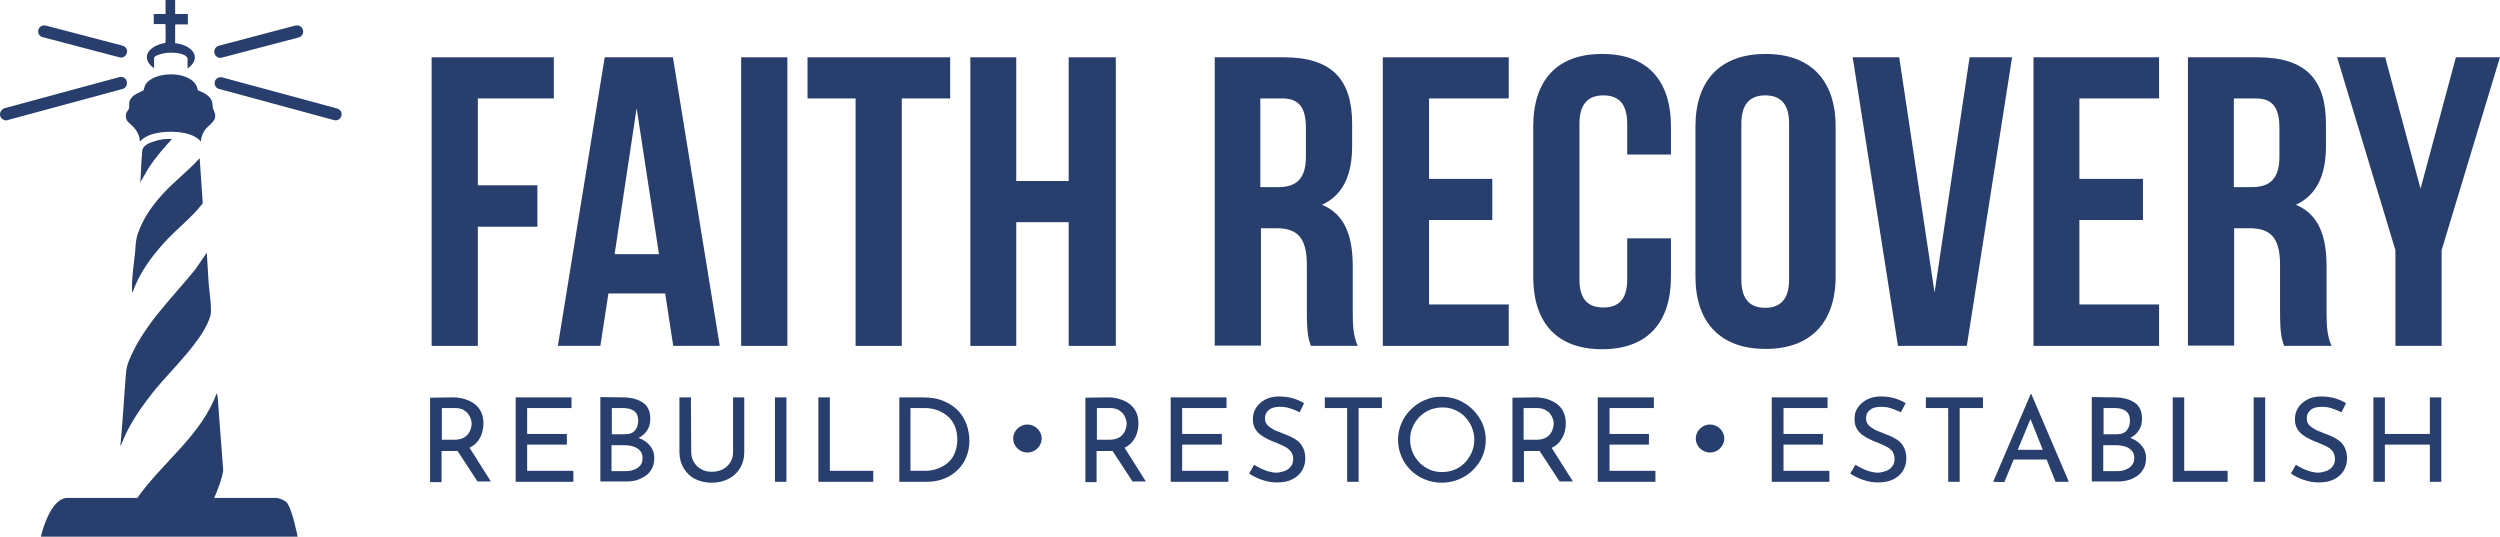
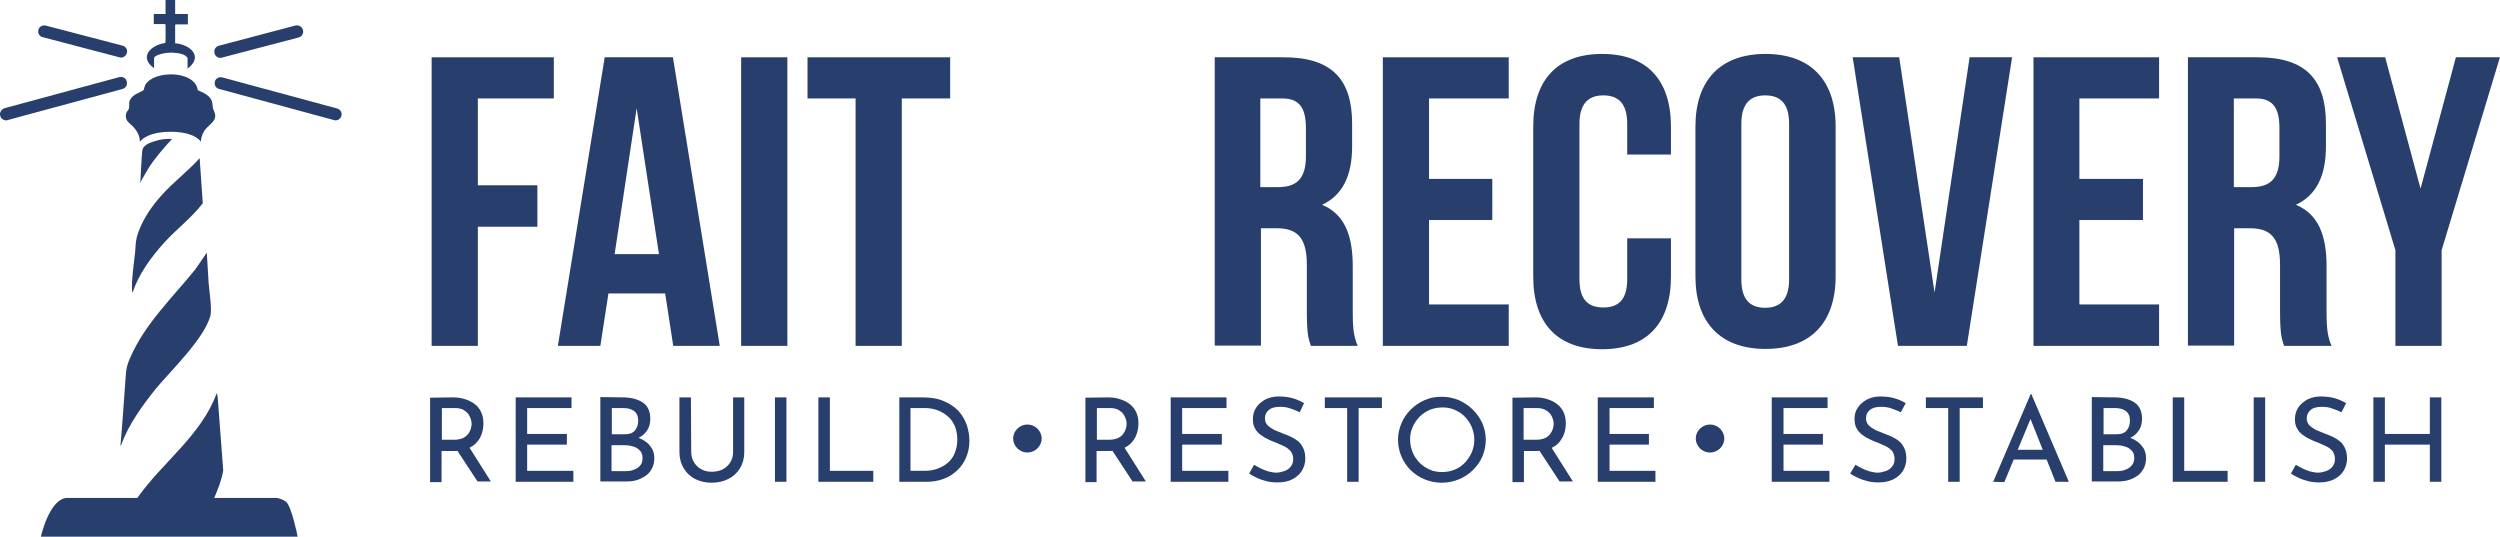
<svg xmlns="http://www.w3.org/2000/svg" width="382" height="82" viewBox="0 0 382 82" fill="none">
  <path d="M45.482 82C45.482 82 44.582 77.436 43.729 76.691C43.397 76.412 42.639 76.086 42.212 76.086H32.734C33.303 74.736 33.872 73.339 34.109 71.895L33.256 60.627L33.114 60.068C30.791 66.494 24.82 70.638 20.982 76.086H10.177C7.524 76.272 6.244 82 6.244 82" fill="#283E6D" />
  <path d="M18.471 68.077C18.329 68.077 18.424 67.937 18.424 67.844C18.708 64.771 18.897 61.651 19.134 58.531C19.276 56.855 19.182 56.249 19.893 54.666C22.12 49.498 26.337 45.493 29.844 41.163L31.598 38.602C31.692 40.185 31.787 41.721 31.882 43.305C31.977 44.469 32.403 47.216 32.166 48.194C31.218 51.733 26.29 56.436 23.873 59.323C21.693 62.023 19.656 64.864 18.471 68.077Z" fill="#283E6D" />
  <path d="M30.223 13.783C31.123 14.156 32.308 14.668 32.45 15.785C32.545 16.484 32.45 16.391 32.735 17.043C33.398 18.579 31.74 18.998 31.123 20.162C30.887 20.581 30.697 21.14 30.697 21.652C29.891 20.581 28.185 20.256 26.906 20.162C25.105 20.069 22.641 20.209 21.361 21.652C21.409 20.814 20.888 19.93 20.366 19.371C19.845 18.812 19.182 18.579 19.229 17.648C19.229 17.089 19.608 16.903 19.703 16.577C19.798 16.298 19.703 15.925 19.75 15.646C19.798 15.227 20.129 14.854 20.461 14.575C20.745 14.342 21.883 13.876 21.93 13.783C22.025 13.643 22.072 13.178 22.215 12.945C23.541 10.71 29.797 10.71 30.223 13.783Z" fill="#283E6D" />
  <path d="M20.272 44.655C20.13 44.655 20.224 44.469 20.177 44.376C20.082 42.653 20.461 40.278 20.651 38.508C20.746 37.344 20.698 36.692 21.125 35.528C21.883 33.386 23.21 31.477 24.726 29.801C26.527 27.799 28.707 26.169 30.508 24.166L30.982 31.058C29.276 33.293 27.001 34.969 25.105 37.065C23.068 39.3 21.22 41.861 20.272 44.655Z" fill="#283E6D" />
  <path d="M26.764 0V2.142H28.707V3.725H26.859L26.764 3.818V6.612C29.086 6.798 31.123 8.661 28.659 10.477V8.847C28.659 8.801 28.328 8.521 28.28 8.475C27.664 8.102 26.479 8.009 25.769 8.056C25.342 8.056 23.541 8.382 23.541 8.894V10.43C21.172 8.708 23.02 6.892 25.247 6.566C25.342 6.472 25.295 4.191 25.295 3.911C25.295 3.818 25.295 3.725 25.2 3.679H23.494V2.142H25.295V0" fill="#283E6D" />
  <path d="M26.29 21.233C25.01 22.63 23.731 24.074 22.688 25.704L21.361 27.985C21.361 27.846 21.409 27.752 21.456 27.659C21.551 26.123 21.598 24.493 21.74 23.003C21.835 22.211 22.878 21.792 23.541 21.606C24.442 21.28 25.389 21.187 26.29 21.233Z" fill="#283E6D" />
  <path d="M18.756 6.984L7.004 3.911C6.767 3.864 6.482 3.864 6.293 4.004C6.056 4.144 5.914 4.33 5.866 4.563C5.819 4.796 5.819 5.075 5.961 5.261C6.103 5.494 6.293 5.634 6.53 5.68L18.235 8.754C18.329 8.754 18.377 8.8 18.472 8.8C18.898 8.8 19.277 8.521 19.372 8.102C19.562 7.636 19.23 7.124 18.756 6.984Z" fill="#283E6D" />
  <path d="M18.945 11.874C18.708 11.734 18.471 11.734 18.234 11.781L0.7 16.53C0.179 16.717 -0.106 17.229 0.036 17.695C0.131 18.114 0.558 18.393 0.937 18.393C1.032 18.393 1.126 18.393 1.174 18.346L18.708 13.597C18.945 13.55 19.181 13.364 19.276 13.178C19.418 12.945 19.418 12.712 19.371 12.479C19.324 12.2 19.181 12.014 18.945 11.874Z" fill="#283E6D" />
  <path d="M33.683 8.847C33.778 8.847 33.825 8.847 33.92 8.801L45.625 5.727C46.146 5.588 46.431 5.076 46.288 4.563C46.146 4.051 45.625 3.772 45.104 3.911L33.446 6.985C32.925 7.124 32.64 7.637 32.783 8.149C32.877 8.568 33.257 8.847 33.683 8.847Z" fill="#283E6D" />
  <path d="M51.5 16.576L33.966 11.827C33.73 11.78 33.445 11.78 33.256 11.92C33.019 12.06 32.877 12.246 32.829 12.479C32.782 12.712 32.782 12.991 32.924 13.177C33.066 13.41 33.256 13.55 33.493 13.596L51.026 18.346C51.121 18.392 51.216 18.392 51.263 18.392C51.69 18.392 52.069 18.113 52.164 17.694C52.306 17.228 52.022 16.716 51.5 16.576Z" fill="#283E6D" />
  <path d="M73.014 28.312H82.113V34.645H73.014V52.851H65.953V8.755H84.624V15.041H73.014" fill="#283E6D" />
  <path d="M109.979 52.851H102.871L101.639 44.842H92.966L91.734 52.851H85.242L92.398 8.755H102.823M93.914 38.835H100.691L97.279 16.531L93.914 38.835Z" fill="#283E6D" />
  <path d="M120.309 8.755H113.248V52.851H120.309V8.755Z" fill="#283E6D" />
  <path d="M123.389 8.755H145.187V15.041H137.795V52.851H130.734V15.041H123.389" fill="#283E6D" />
-   <path d="M155.283 52.851H148.27V8.755H155.283V27.66H163.292V8.755H170.495V52.851H163.292V33.946H155.283" fill="#283E6D" />
  <path d="M200.302 52.851C199.923 51.734 199.686 51.035 199.686 47.45V40.465C199.686 36.367 198.264 34.877 195.089 34.877H192.672V52.805H185.611V8.755H196.179C203.477 8.755 206.605 12.107 206.605 18.906V22.352C206.605 26.868 205.135 29.849 202.008 31.292C205.515 32.736 206.699 36.088 206.699 40.698V47.496C206.699 49.638 206.747 51.222 207.457 52.851M192.577 15.041V28.591H195.326C197.932 28.591 199.544 27.474 199.544 23.935V19.558C199.544 16.391 198.454 15.041 195.942 15.041H192.577Z" fill="#283E6D" />
  <path d="M218.356 27.334H228.023V33.62H218.356V46.519H230.535V52.851H211.295V8.755H230.535V15.041H218.356" fill="#283E6D" />
  <path d="M255.32 36.413V42.28C255.32 49.311 251.718 53.362 244.8 53.362C237.881 53.362 234.279 49.311 234.279 42.28V19.324C234.279 12.293 237.881 8.241 244.8 8.241C251.718 8.241 255.32 12.293 255.32 19.324V23.608H248.638V18.905C248.638 15.738 247.216 14.574 244.989 14.574C242.762 14.574 241.34 15.785 241.34 18.905V42.699C241.34 45.866 242.762 46.983 244.989 46.983C247.216 46.983 248.638 45.866 248.638 42.699V36.413" fill="#283E6D" />
  <path d="M259.064 19.324C259.064 12.293 262.856 8.241 269.774 8.241C276.693 8.241 280.484 12.293 280.484 19.324V42.233C280.484 49.265 276.693 53.316 269.774 53.316C262.856 53.316 259.064 49.265 259.064 42.233M266.078 42.699C266.078 45.866 267.5 47.03 269.727 47.03C271.954 47.03 273.376 45.819 273.376 42.699V18.905C273.376 15.738 271.954 14.574 269.727 14.574C267.5 14.574 266.078 15.785 266.078 18.905V42.699Z" fill="#283E6D" />
  <path d="M295.6 44.703L300.955 8.755H307.448L300.529 52.851H290.009L283.09 8.755H290.198" fill="#283E6D" />
  <path d="M317.73 27.334H327.445V33.62H317.73V46.519H329.909V52.851H310.717V8.755H329.909V15.041H317.73" fill="#283E6D" />
  <path d="M349.007 52.851C348.628 51.734 348.391 51.035 348.391 47.45V40.465C348.391 36.367 346.969 34.877 343.794 34.877H341.377V52.805H334.316V8.755H344.979C352.277 8.755 355.404 12.107 355.404 18.906V22.352C355.404 26.868 353.935 29.849 350.808 31.292C354.314 32.736 355.499 36.088 355.499 40.698V47.496C355.499 49.638 355.547 51.222 356.257 52.851M341.33 15.041V28.591H344.078C346.685 28.591 348.296 27.474 348.296 23.935V19.558C348.296 16.391 347.206 15.041 344.695 15.041H341.33Z" fill="#283E6D" />
  <path d="M366.02 38.23L357.111 8.755H364.457L369.859 28.824L375.261 8.755H381.99L373.081 38.23V52.851H366.02" fill="#283E6D" />
  <path d="M69.224 60.72C69.887 60.72 70.503 60.813 71.072 60.999C71.64 61.186 72.114 61.419 72.541 61.745C72.967 62.07 73.299 62.489 73.536 63.002C73.773 63.514 73.868 64.073 73.868 64.725C73.868 65.237 73.773 65.749 73.631 66.215C73.489 66.68 73.252 67.146 72.873 67.565C72.541 67.984 72.067 68.263 71.498 68.543C70.93 68.776 70.219 68.915 69.413 68.915H67.47V73.665H65.717V60.767M69.413 67.192C69.934 67.192 70.361 67.099 70.693 66.96C71.024 66.82 71.309 66.587 71.498 66.354C71.688 66.121 71.83 65.842 71.925 65.563C72.019 65.283 72.067 65.004 72.067 64.771C72.067 64.492 72.019 64.259 71.925 63.98C71.83 63.7 71.688 63.421 71.498 63.188C71.309 62.955 71.024 62.769 70.74 62.583C70.408 62.443 70.029 62.35 69.555 62.35H67.518V67.192H69.413ZM71.593 68.17L75.005 73.572H72.967L69.46 68.217L71.593 68.17Z" fill="#283E6D" />
  <path d="M78.797 60.72H87.327V62.35H80.55V66.308H86.616V67.938H80.55V71.942H87.611V73.618H78.797" fill="#283E6D" />
  <path d="M95.099 60.719C96.426 60.719 97.468 60.999 98.227 61.511C98.985 62.023 99.364 62.861 99.364 63.979C99.364 64.677 99.222 65.236 98.89 65.749C98.558 66.261 98.132 66.633 97.563 66.913C96.995 67.192 96.331 67.378 95.573 67.378L95.336 66.493C96.236 66.493 96.995 66.68 97.705 66.959C98.416 67.239 98.985 67.658 99.364 68.17C99.79 68.682 99.98 69.287 99.98 69.986C99.98 70.638 99.838 71.197 99.601 71.616C99.364 72.081 99.032 72.454 98.606 72.733C98.179 73.013 97.705 73.245 97.231 73.385C96.71 73.525 96.189 73.571 95.62 73.571H91.734V60.673M95.478 66.354C96.189 66.354 96.71 66.168 97.042 65.749C97.374 65.329 97.516 64.864 97.516 64.305C97.516 63.606 97.326 63.141 96.9 62.815C96.473 62.489 95.905 62.349 95.194 62.349H93.488V66.354H95.478ZM95.573 71.988C96.047 71.988 96.521 71.942 96.9 71.755C97.326 71.616 97.611 71.383 97.847 71.103C98.085 70.824 98.179 70.451 98.179 69.986C98.179 69.474 98.037 69.101 97.753 68.822C97.468 68.542 97.137 68.309 96.71 68.216C96.284 68.077 95.857 68.03 95.383 68.03H93.44V71.988H95.573Z" fill="#283E6D" />
  <path d="M105.619 69.055C105.619 69.66 105.761 70.173 106.046 70.638C106.33 71.104 106.709 71.476 107.183 71.709C107.657 71.989 108.178 72.082 108.794 72.082C109.41 72.082 109.979 71.942 110.453 71.709C110.927 71.43 111.306 71.104 111.59 70.638C111.874 70.173 112.017 69.66 112.017 69.055V60.72H113.723V69.102C113.723 70.033 113.486 70.871 113.059 71.57C112.633 72.268 112.017 72.827 111.258 73.199C110.5 73.572 109.695 73.758 108.747 73.758C107.846 73.758 106.993 73.572 106.235 73.199C105.477 72.827 104.908 72.268 104.482 71.57C104.055 70.871 103.818 70.033 103.818 69.102V60.72H105.572" fill="#283E6D" />
  <path d="M120.167 60.72H118.414V73.618H120.167V60.72Z" fill="#283E6D" />
  <path d="M125.049 60.72H126.802V71.942H133.437V73.618H125.049" fill="#283E6D" />
  <path d="M137.416 73.618V60.72H140.97C142.25 60.72 143.387 60.906 144.287 61.325C145.188 61.698 145.946 62.257 146.515 62.862C147.083 63.514 147.462 64.212 147.747 65.004C147.984 65.796 148.126 66.541 148.126 67.332C148.126 68.31 147.936 69.195 147.605 69.94C147.273 70.731 146.799 71.383 146.183 71.942C145.567 72.501 144.903 72.92 144.098 73.199C143.34 73.479 142.487 73.618 141.634 73.618M139.169 71.942H141.255C141.965 71.942 142.629 71.849 143.245 71.616C143.861 71.383 144.382 71.104 144.856 70.685C145.33 70.266 145.662 69.8 145.899 69.195C146.136 68.589 146.278 67.938 146.278 67.192C146.278 66.401 146.136 65.702 145.899 65.097C145.614 64.492 145.283 63.98 144.809 63.607C144.335 63.188 143.813 62.909 143.245 62.676C142.676 62.489 142.06 62.35 141.397 62.35H139.122V71.942H139.169Z" fill="#283E6D" />
  <path d="M169.309 60.72C169.972 60.72 170.588 60.813 171.157 60.999C171.726 61.186 172.2 61.419 172.626 61.745C173.053 62.07 173.384 62.489 173.621 63.002C173.858 63.514 173.953 64.073 173.953 64.725C173.953 65.237 173.858 65.749 173.716 66.215C173.574 66.68 173.337 67.146 172.958 67.565C172.626 67.984 172.152 68.263 171.584 68.543C171.015 68.776 170.352 68.915 169.499 68.915H167.556V73.665H165.85V60.767M169.499 67.192C170.02 67.192 170.446 67.099 170.778 66.96C171.11 66.82 171.394 66.587 171.584 66.354C171.773 66.121 171.915 65.842 172.01 65.563C172.105 65.283 172.152 65.004 172.152 64.771C172.152 64.492 172.105 64.259 172.01 63.98C171.915 63.7 171.773 63.421 171.584 63.188C171.394 62.955 171.11 62.769 170.825 62.583C170.494 62.443 170.115 62.35 169.641 62.35H167.603V67.192H169.499ZM171.678 68.17L175.09 73.572H173.053L169.546 68.217L171.678 68.17Z" fill="#283E6D" />
  <path d="M178.881 60.72H187.411V62.35H180.634V66.308H186.7V67.938H180.634V71.942H187.695V73.618H178.881" fill="#283E6D" />
  <path d="M198.595 63.001C198.169 62.768 197.648 62.582 197.126 62.396C196.605 62.209 196.084 62.163 195.563 62.163C194.852 62.163 194.283 62.303 193.904 62.629C193.477 62.955 193.288 63.374 193.288 63.932C193.288 64.352 193.43 64.677 193.667 64.957C193.951 65.236 194.283 65.469 194.71 65.702C195.136 65.888 195.61 66.074 196.084 66.261C196.51 66.4 196.889 66.587 197.316 66.773C197.695 66.959 198.074 67.192 198.406 67.471C198.738 67.751 198.975 68.123 199.164 68.542C199.354 68.961 199.448 69.474 199.448 70.079C199.448 70.777 199.259 71.383 198.927 71.942C198.595 72.5 198.074 72.919 197.458 73.245C196.842 73.571 196.036 73.711 195.183 73.711C194.615 73.711 194.046 73.664 193.525 73.525C193.004 73.385 192.53 73.245 192.056 73.013C191.629 72.826 191.203 72.593 190.871 72.361L191.629 71.01C191.914 71.196 192.245 71.383 192.624 71.569C193.004 71.755 193.383 71.895 193.809 72.035C194.236 72.128 194.615 72.221 194.994 72.221C195.42 72.221 195.8 72.128 196.226 71.988C196.653 71.848 196.984 71.615 197.221 71.29C197.506 70.964 197.6 70.591 197.6 70.079C197.6 69.66 197.458 69.287 197.221 68.961C196.984 68.682 196.653 68.403 196.273 68.216C195.894 68.03 195.468 67.844 195.041 67.658C194.615 67.518 194.188 67.332 193.809 67.145C193.383 66.959 193.004 66.726 192.624 66.447C192.245 66.168 191.961 65.841 191.771 65.469C191.535 65.097 191.44 64.584 191.44 64.025C191.44 63.327 191.629 62.768 191.961 62.256C192.293 61.744 192.767 61.371 193.335 61.045C193.904 60.766 194.567 60.58 195.326 60.58C196.179 60.58 196.937 60.673 197.553 60.859C198.216 61.045 198.785 61.325 199.259 61.604" fill="#283E6D" />
  <path d="M202.434 60.72H211.153V62.35H207.599V73.618H205.846V62.35H202.434" fill="#283E6D" />
  <path d="M213.617 67.192C213.617 66.308 213.807 65.47 214.138 64.678C214.47 63.886 214.944 63.188 215.56 62.583C216.176 61.977 216.887 61.465 217.693 61.139C218.498 60.767 219.351 60.627 220.299 60.627C221.199 60.627 222.1 60.813 222.905 61.139C223.711 61.512 224.422 61.977 225.038 62.583C225.654 63.188 226.128 63.886 226.507 64.678C226.839 65.47 227.028 66.308 227.028 67.192C227.028 68.124 226.839 68.962 226.507 69.754C226.175 70.545 225.654 71.244 225.038 71.849C224.422 72.454 223.711 72.92 222.905 73.246C222.1 73.572 221.247 73.758 220.299 73.758C219.351 73.758 218.498 73.572 217.693 73.246C216.887 72.92 216.176 72.454 215.56 71.849C214.944 71.244 214.47 70.545 214.138 69.754C213.807 68.962 213.617 68.124 213.617 67.192ZM215.465 67.192C215.465 67.891 215.608 68.496 215.844 69.102C216.081 69.707 216.461 70.219 216.887 70.685C217.361 71.15 217.835 71.476 218.451 71.756C219.067 72.035 219.683 72.128 220.394 72.128C221.057 72.128 221.721 71.989 222.289 71.756C222.905 71.523 223.379 71.15 223.853 70.685C224.28 70.219 224.611 69.707 224.896 69.102C225.133 68.496 225.275 67.891 225.275 67.192C225.275 66.494 225.133 65.889 224.896 65.283C224.659 64.678 224.28 64.166 223.853 63.7C223.427 63.234 222.905 62.909 222.289 62.629C221.673 62.35 221.057 62.257 220.394 62.257C219.683 62.257 219.067 62.396 218.451 62.629C217.835 62.909 217.361 63.234 216.887 63.7C216.461 64.166 216.081 64.678 215.844 65.283C215.56 65.889 215.465 66.494 215.465 67.192Z" fill="#283E6D" />
  <path d="M234.61 60.72C235.274 60.72 235.89 60.813 236.458 60.999C237.027 61.186 237.501 61.419 237.927 61.745C238.354 62.07 238.686 62.489 238.923 63.002C239.16 63.514 239.254 64.073 239.254 64.725C239.254 65.237 239.16 65.749 239.017 66.215C238.875 66.68 238.591 67.146 238.259 67.565C237.927 67.984 237.454 68.263 236.885 68.543C236.316 68.776 235.605 68.915 234.8 68.915H232.857V73.665H231.104V60.767M234.752 67.192C235.274 67.192 235.7 67.099 236.032 66.96C236.364 66.82 236.648 66.587 236.838 66.354C237.027 66.121 237.169 65.842 237.264 65.563C237.359 65.283 237.406 65.004 237.406 64.771C237.406 64.492 237.359 64.259 237.264 63.98C237.169 63.7 237.027 63.421 236.838 63.188C236.648 62.955 236.364 62.769 236.032 62.583C235.7 62.443 235.321 62.35 234.847 62.35H232.809V67.192H234.752ZM236.932 68.17L240.344 73.572H238.307L234.8 68.217L236.932 68.17Z" fill="#283E6D" />
  <path d="M244.135 60.72H252.712V62.35H245.936V66.308H251.954V67.938H245.936V71.942H252.949V73.618H244.135" fill="#283E6D" />
  <path d="M270.721 60.72H279.251V62.35H272.521V66.308H278.54V67.938H272.521V71.942H279.535V73.618H270.721" fill="#283E6D" />
  <path d="M290.435 63.001C290.009 62.768 289.488 62.582 288.966 62.396C288.445 62.209 287.924 62.163 287.402 62.163C286.692 62.163 286.123 62.303 285.744 62.629C285.317 62.955 285.128 63.374 285.128 63.932C285.128 64.352 285.27 64.677 285.507 64.957C285.791 65.236 286.123 65.469 286.549 65.702C286.976 65.888 287.45 66.074 287.924 66.261C288.35 66.4 288.729 66.587 289.156 66.773C289.535 66.959 289.914 67.192 290.246 67.471C290.577 67.751 290.814 68.123 291.004 68.542C291.194 68.961 291.288 69.474 291.288 70.079C291.288 70.777 291.099 71.383 290.767 71.942C290.435 72.5 289.914 72.919 289.298 73.245C288.635 73.571 287.876 73.711 287.023 73.711C286.455 73.711 285.886 73.664 285.365 73.525C284.843 73.385 284.37 73.245 283.896 73.013C283.469 72.826 283.043 72.593 282.711 72.361L283.517 71.01C283.801 71.196 284.133 71.383 284.512 71.569C284.891 71.755 285.27 71.895 285.696 72.035C286.123 72.128 286.502 72.221 286.881 72.221C287.308 72.221 287.687 72.128 288.113 71.988C288.54 71.848 288.871 71.615 289.108 71.29C289.393 70.964 289.488 70.591 289.488 70.079C289.488 69.66 289.345 69.287 289.156 68.961C288.919 68.682 288.587 68.403 288.208 68.216C287.829 68.03 287.402 67.844 286.976 67.658C286.549 67.518 286.123 67.332 285.744 67.145C285.317 66.959 284.938 66.726 284.559 66.447C284.18 66.168 283.896 65.841 283.706 65.469C283.469 65.097 283.374 64.584 283.374 64.025C283.374 63.327 283.517 62.768 283.896 62.256C284.227 61.744 284.701 61.371 285.27 61.045C285.839 60.766 286.502 60.58 287.26 60.58C288.113 60.58 288.871 60.673 289.488 60.859C290.151 61.045 290.72 61.325 291.194 61.604" fill="#283E6D" />
  <path d="M294.273 60.72H302.993V62.35H299.439V73.618H297.685V62.35H294.273" fill="#283E6D" />
  <path d="M304.557 73.619L310.291 60.208H310.385L316.119 73.619H314.082L309.817 62.909L311.049 62.117L306.263 73.665M307.921 68.73H312.802L313.371 70.22H307.4L307.921 68.73Z" fill="#283E6D" />
  <path d="M323.037 60.719C324.364 60.719 325.406 60.999 326.165 61.511C326.923 62.023 327.302 62.861 327.302 63.979C327.302 64.677 327.16 65.236 326.828 65.749C326.496 66.261 326.07 66.633 325.501 66.913C324.933 67.192 324.269 67.378 323.511 67.378L323.274 66.493C324.174 66.493 324.933 66.68 325.643 66.959C326.354 67.239 326.923 67.658 327.302 68.17C327.728 68.682 327.918 69.287 327.918 69.986C327.918 70.638 327.776 71.197 327.539 71.616C327.302 72.035 326.97 72.454 326.544 72.733C326.117 73.013 325.691 73.245 325.122 73.385C324.601 73.525 324.08 73.571 323.511 73.571H319.625V60.673M323.416 66.354C324.127 66.354 324.648 66.168 324.98 65.749C325.312 65.329 325.454 64.864 325.454 64.305C325.454 63.606 325.264 63.141 324.838 62.815C324.411 62.489 323.843 62.349 323.132 62.349H321.426V66.354H323.416ZM323.463 71.988C323.937 71.988 324.411 71.942 324.79 71.755C325.217 71.616 325.501 71.383 325.738 71.103C325.975 70.824 326.117 70.451 326.117 69.986C326.117 69.474 325.975 69.101 325.691 68.822C325.406 68.542 325.075 68.309 324.648 68.216C324.222 68.077 323.795 68.03 323.321 68.03H321.378V71.988H323.463Z" fill="#283E6D" />
  <path d="M331.994 60.72H333.748V71.942H340.382V73.618H331.994" fill="#283E6D" />
  <path d="M346.117 60.72H344.363V73.618H346.117V60.72Z" fill="#283E6D" />
  <path d="M357.773 63.001C357.347 62.768 356.825 62.582 356.304 62.396C355.783 62.209 355.262 62.163 354.74 62.163C354.029 62.163 353.461 62.303 353.082 62.629C352.703 62.955 352.466 63.374 352.466 63.932C352.466 64.352 352.608 64.677 352.845 64.957C353.129 65.236 353.461 65.469 353.887 65.702C354.314 65.888 354.788 66.074 355.262 66.261C355.688 66.4 356.067 66.587 356.494 66.773C356.873 66.959 357.252 67.192 357.584 67.471C357.915 67.751 358.152 68.123 358.342 68.542C358.531 68.961 358.626 69.474 358.626 70.079C358.626 70.777 358.437 71.383 358.105 71.942C357.773 72.5 357.252 72.919 356.636 73.245C355.972 73.571 355.214 73.711 354.361 73.711C353.793 73.711 353.224 73.664 352.703 73.525C352.181 73.385 351.707 73.245 351.234 73.013C350.807 72.826 350.381 72.593 350.049 72.361L350.807 71.01C351.091 71.196 351.423 71.383 351.802 71.569C352.181 71.755 352.56 71.895 352.987 72.035C353.413 72.128 353.793 72.221 354.172 72.221C354.598 72.221 354.977 72.128 355.404 71.988C355.83 71.848 356.162 71.615 356.399 71.29C356.683 70.964 356.778 70.591 356.778 70.079C356.778 69.66 356.636 69.287 356.446 68.961C356.209 68.682 355.878 68.403 355.499 68.216C355.119 68.03 354.693 67.844 354.266 67.658C353.84 67.518 353.413 67.332 353.034 67.145C352.608 66.959 352.229 66.726 351.85 66.447C351.47 66.168 351.186 65.841 350.997 65.469C350.76 65.097 350.665 64.584 350.665 64.025C350.665 63.327 350.854 62.768 351.186 62.256C351.518 61.744 351.992 61.371 352.56 61.045C353.129 60.766 353.793 60.58 354.551 60.58C355.404 60.58 356.162 60.673 356.778 60.859C357.441 61.045 358.01 61.325 358.484 61.604" fill="#283E6D" />
  <path d="M373.032 60.72V73.618H371.279V67.938H364.408V73.618H362.654V60.72H364.408V66.308H371.279V60.72" fill="#283E6D" />
  <path d="M159.168 67.006C159.168 68.17 158.173 69.148 156.988 69.148C155.804 69.148 154.809 68.17 154.809 67.006C154.809 65.842 155.804 64.864 156.988 64.864C158.173 64.864 159.168 65.842 159.168 67.006Z" fill="#283E6D" />
  <path d="M263.471 67.007C263.471 68.171 262.476 69.148 261.291 69.148C260.107 69.148 259.111 68.171 259.111 67.007C259.111 65.842 260.107 64.865 261.291 64.865C262.476 64.865 263.471 65.842 263.471 67.007Z" fill="#283E6D" />
</svg>